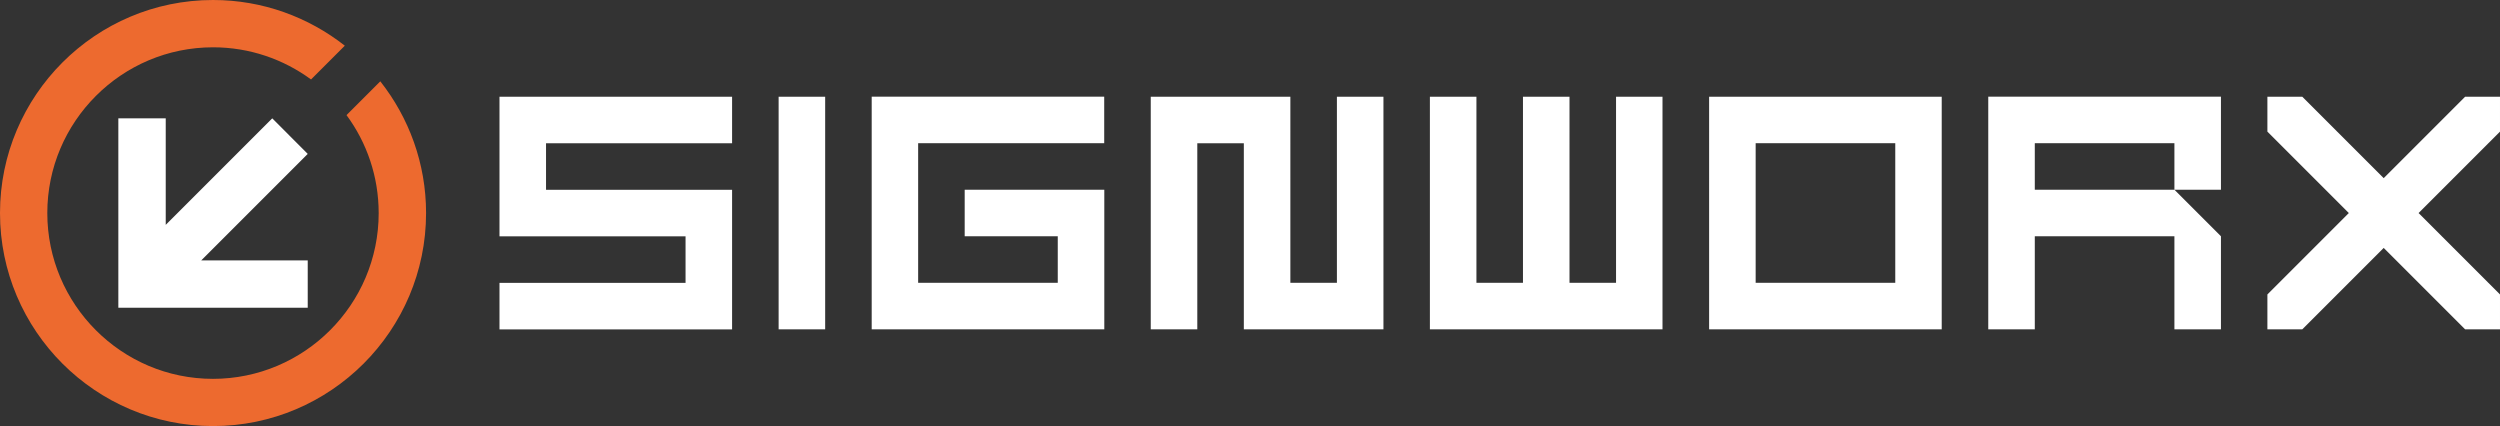
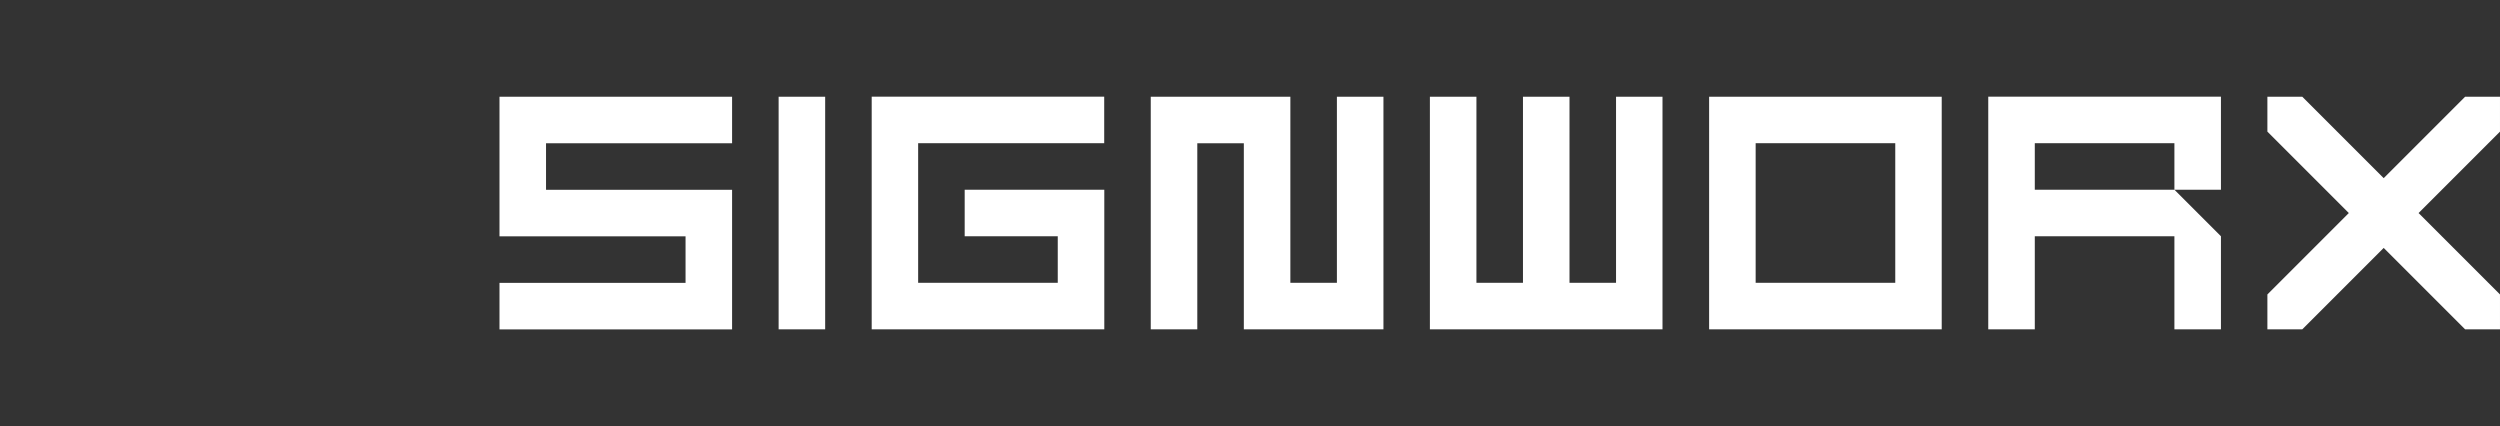
<svg xmlns="http://www.w3.org/2000/svg" id="logo" viewBox="0 0 293.85 50.08" preserveAspectRatio="xMinYMid ">
  <rect x="0" y="0" width="293.85" height="50.08" fill="#333333" stroke="none" />
  <g class="main-logo-icon">
-     <polygon class="arrow" fill="#fff" points="32 13.91 19.48 26.43 19.48 13.91 13.91 13.91 13.91 36.17 36.17 36.17 36.17 30.61 23.65 30.61 36.17 18.09 32 13.91" />
-     <path fill="#ed6a2f" d="m25.04,50.08c13.81,0,25.04-11.23,25.04-25.04,0-5.84-2.02-11.22-5.38-15.48l-3.97,3.97c2.38,3.23,3.78,7.21,3.78,11.52,0,10.74-8.74,19.48-19.48,19.48S5.56,35.78,5.56,25.04,14.3,5.56,25.04,5.56c4.31,0,8.29,1.41,11.52,3.78l3.97-3.97C36.26,2.02,30.88,0,25.04,0,11.23,0,0,11.23,0,25.04s11.23,25.04,25.04,25.04" />
-   </g>
-   <path class="txt" fill="#fff" d="m86.05,11.37v5.47h-21.87v5.47h21.87v16.41h-27.34v-5.47h21.87v-5.47h-21.87V11.37h27.34Zm5.47,27.34h5.47V11.37h-5.47v27.34Zm65.62-27.34v21.87h-5.47V11.37h-16.41v27.34h5.47v-21.87h5.47v21.87h16.41V11.37h-5.47Zm49.22,21.87h16.41v-16.41h-16.41v16.41Zm-5.47-21.87h27.34v27.34h-27.34V11.37Zm88.86,0l-9.57,9.57-9.57-9.57h-4.1v4.1l9.57,9.57-9.57,9.57v4.1h4.1l9.57-9.57,9.57,9.57h4.1v-4.1l-9.57-9.57,9.57-9.57v-4.1h-4.1Zm-187.29,0v27.34h27.34v-16.41h-16.41v5.47h10.94v5.47h-16.41v-16.41h21.87v-5.47h-27.34Zm87.49,0v21.87h-5.47V11.37h-5.47v21.87h-5.47V11.37h-5.47v27.34h27.34V11.37h-5.47Zm43.75,0v27.34h5.47v-10.94h16.41v10.94h5.47v-10.94l-5.47-5.47h-16.41v-5.47h16.41v5.47h5.47v-10.94h-27.34Z" />
+     </g>
+   <path class="txt" fill="#fff" d="m86.05,11.37v5.47h-21.87v5.47h21.87v16.41h-27.34v-5.47h21.87v-5.47h-21.87V11.37h27.34Zm5.47,27.34h5.47V11.37h-5.47v27.34m65.62-27.34v21.87h-5.47V11.37h-16.41v27.34h5.47v-21.87h5.47v21.87h16.41V11.37h-5.47Zm49.22,21.87h16.41v-16.41h-16.41v16.41Zm-5.47-21.87h27.34v27.34h-27.34V11.37Zm88.86,0l-9.57,9.57-9.57-9.57h-4.1v4.1l9.57,9.57-9.57,9.57v4.1h4.1l9.57-9.57,9.57,9.57h4.1v-4.1l-9.57-9.57,9.57-9.57v-4.1h-4.1Zm-187.29,0v27.34h27.34v-16.41h-16.41v5.47h10.94v5.47h-16.41v-16.41h21.87v-5.47h-27.34Zm87.49,0v21.87h-5.47V11.37h-5.47v21.87h-5.47V11.37h-5.47v27.34h27.34V11.37h-5.47Zm43.75,0v27.34h5.47v-10.94h16.41v10.94h5.47v-10.94l-5.47-5.47h-16.41v-5.47h16.41v5.47h5.47v-10.94h-27.34Z" />
</svg>